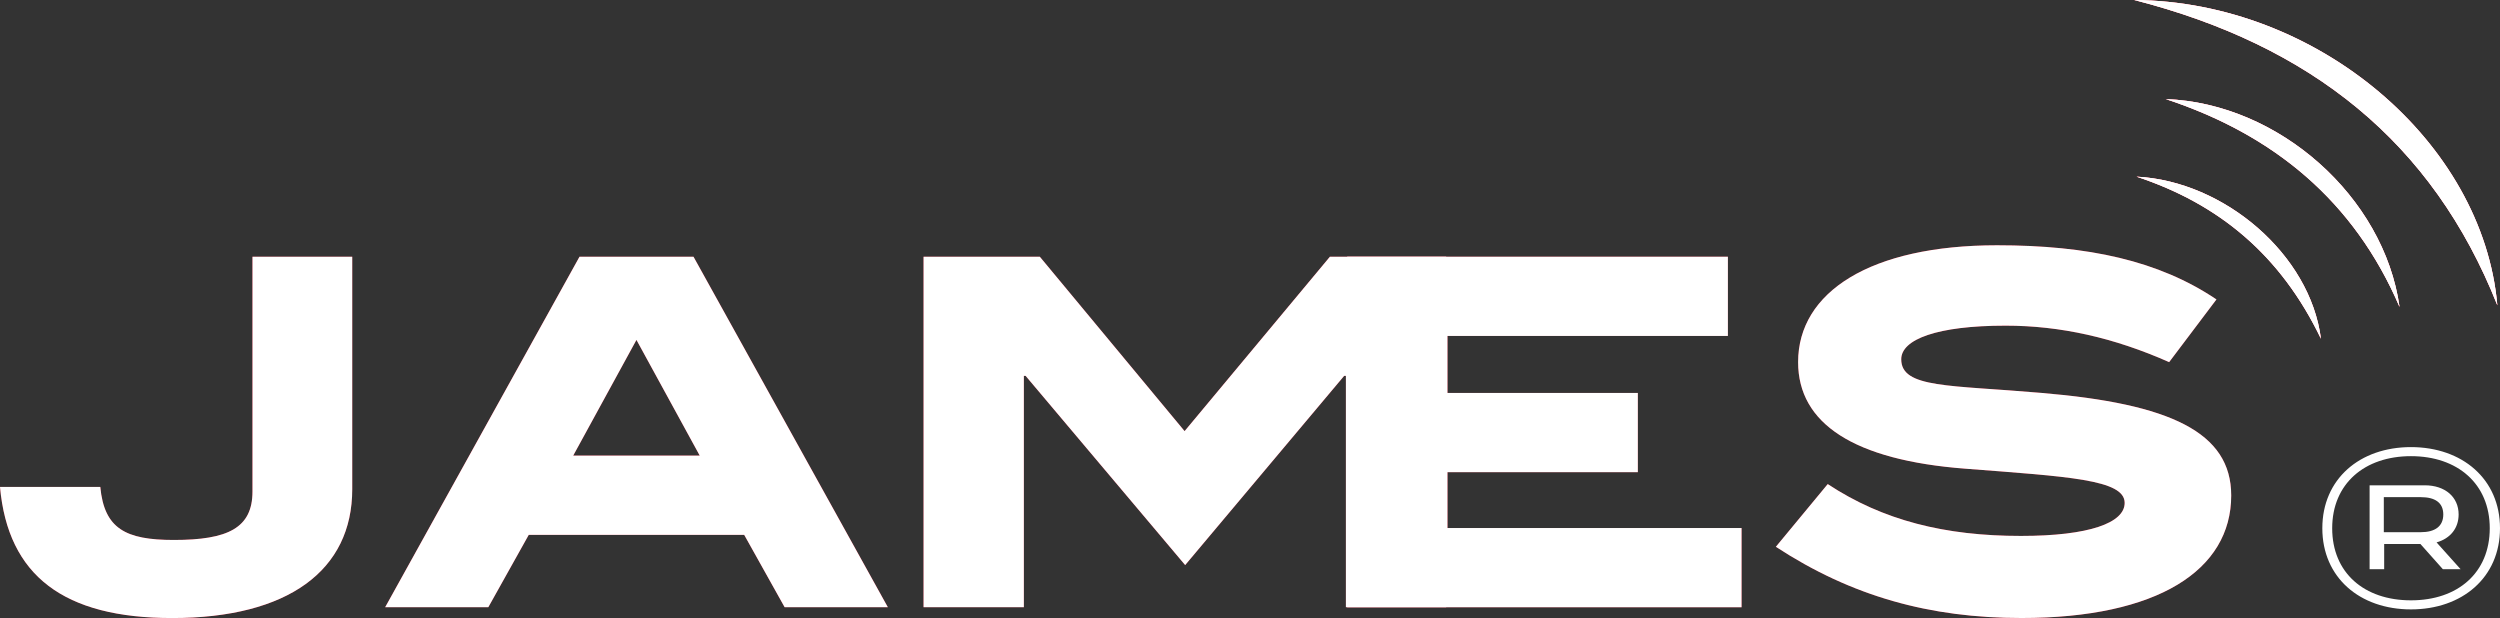
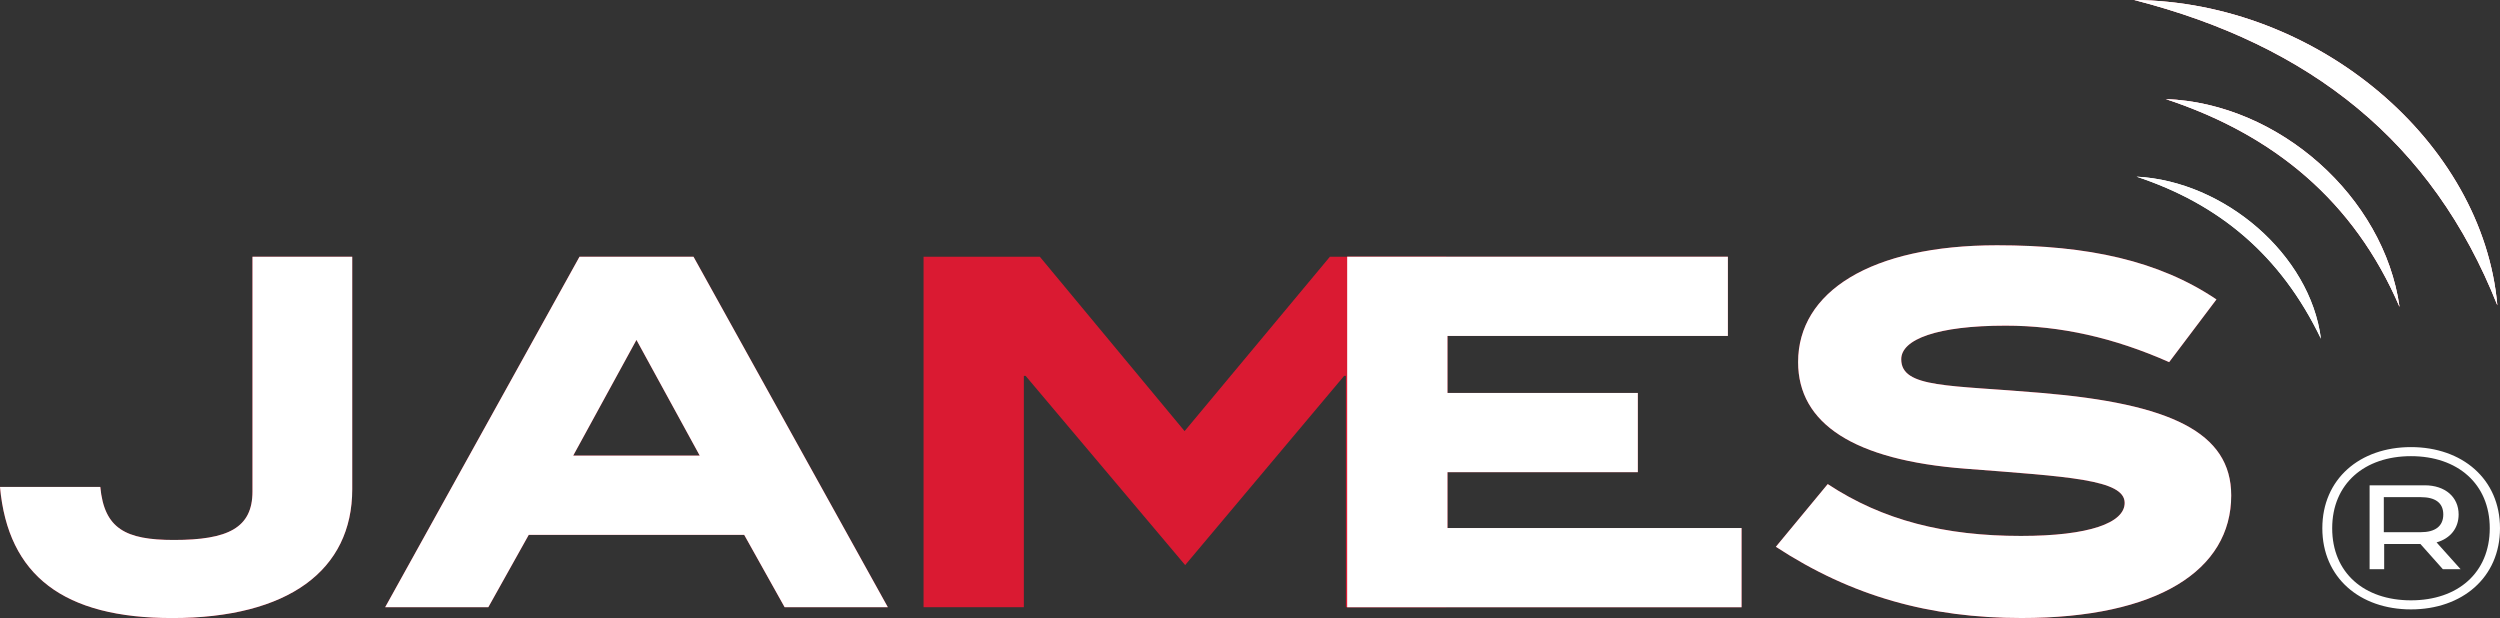
<svg xmlns="http://www.w3.org/2000/svg" id="Layer_1" data-name="Layer 1" viewBox="0 0 780.65 192.99">
  <rect x="0" y="0" width="780.65" height="192.99" fill="#333333" stroke="none" />
  <defs>
    <style>
      .cls-1 {
        fill: #da1a32;
      }

      .cls-1, .cls-2 {
        stroke-width: 0px;
      }

      .cls-2 {
        fill: #fff;
      }
    </style>
  </defs>
  <g id="BIjMb6">
    <g>
-       <path class="cls-1" d="m666.45,0c54.95,14.11,93.09,44.18,113.37,95.32C775.32,44.42,723.76.48,666.45,0Zm9.85,30.94c33.65,11.11,58.79,31.77,72.99,64.91-4.85-34.43-37.71-63.61-72.99-64.91Zm-9.13,24.22c25.69,8.52,44.95,24.4,57.57,50.61-3.36-26.3-30.15-49.2-57.57-50.61Z" />
      <path class="cls-1" d="m666.45,0c57.31.48,108.87,44.42,113.37,95.32-20.28-51.14-58.42-81.21-113.37-95.32Z" />
      <path class="cls-1" d="m676.29,30.94c35.28,1.3,68.14,30.48,72.99,64.91-14.19-33.14-39.34-53.8-72.99-64.91Z" />
-       <path class="cls-1" d="m667.16,55.16c27.42,1.41,54.2,24.3,57.57,50.61-12.61-26.21-31.87-42.09-57.57-50.61Z" />
    </g>
  </g>
  <path class="cls-1" d="m53.75,192.99c-33.81,0-51.25-13.17-53.75-40.93h31.32c1.24,12.99,7.83,16.55,22.96,16.55,16.91,0,24.56-3.74,24.56-15.13v-73.32h31.15v72.61c0,25.27-19.93,40.22-56.24,40.22Z" />
  <path class="cls-1" d="m245.01,189.61l-12.63-22.6h-67.27l-12.63,22.6h-32.21l60.69-109.45h35.59l60.69,109.45h-32.21Zm-46.27-83.47l-19.75,36.13h39.51l-19.76-36.13Z" />
  <path class="cls-1" d="m420.27,189.61v-72.25h-.54l-49.65,59.09-49.83-59.09h-.54v72.25h-31.32v-109.45h36.3l45.21,54.46,45.38-54.46h36.3v109.45h-31.32Z" />
  <path class="cls-1" d="m420.67,189.61v-109.45h118.88v24.74h-87.56v17.8h59.44v24.74h-59.44v17.44h91.83v24.74h-123.15Z" />
  <path class="cls-1" d="m626.25,101.69c-21.35,0-32.57,4.27-32.57,10.5,0,9.08,15.12,8.01,43.78,10.5,40.22,3.38,59.26,12.28,59.26,32.03,0,23.32-22.96,38.26-65.49,38.26-28.65,0-53.03-6.76-76.7-22.24l16.2-19.58c17.26,11.39,36.66,16.19,60.33,16.19,21.35,0,32.39-4.09,32.39-10.32,0-7.3-17.62-8.19-49.83-10.68-34.7-2.67-52.14-14.06-52.14-33.28,0-21.89,22.6-36.48,62.11-36.48,28.47,0,50.54,4.81,68.52,16.91l-14.77,19.58c-17.26-7.65-33.99-11.39-51.08-11.39Z" />
  <g id="BIjMb6-2" data-name="BIjMb6">
    <g>
      <path class="cls-2" d="m666.45,0c54.95,14.11,93.09,44.18,113.37,95.32C775.32,44.42,723.76.48,666.45,0Zm9.85,30.94c33.65,11.11,58.79,31.77,72.99,64.91-4.85-34.43-37.71-63.61-72.99-64.91Zm-9.13,24.22c25.69,8.52,44.95,24.4,57.57,50.61-3.36-26.3-30.15-49.2-57.57-50.61Z" />
      <path class="cls-2" d="m666.45,0c57.31.48,108.87,44.42,113.37,95.32-20.28-51.14-58.42-81.21-113.37-95.32Z" />
      <path class="cls-2" d="m676.29,30.94c35.28,1.3,68.14,30.48,72.99,64.91-14.19-33.14-39.34-53.8-72.99-64.91Z" />
      <path class="cls-2" d="m667.16,55.16c27.42,1.41,54.2,24.3,57.57,50.61-12.61-26.21-31.87-42.09-57.57-50.61Z" />
    </g>
  </g>
  <path class="cls-2" d="m53.75,192.99c-33.81,0-51.25-13.17-53.75-40.93h31.32c1.24,12.99,7.83,16.55,22.96,16.55,16.91,0,24.56-3.74,24.56-15.13v-73.32h31.15v72.61c0,25.27-19.93,40.22-56.24,40.22Z" />
  <path class="cls-2" d="m245.01,189.61l-12.63-22.6h-67.27l-12.63,22.6h-32.21l60.69-109.45h35.59l60.69,109.45h-32.21Zm-46.27-83.47l-19.75,36.13h39.51l-19.76-36.13Z" />
-   <path class="cls-2" d="m420.27,189.61v-72.25h-.54l-49.65,59.09-49.83-59.09h-.54v72.25h-31.32v-109.45h36.3l45.21,54.46,45.38-54.46h36.3v109.45h-31.32Z" />
  <path class="cls-2" d="m420.67,189.61v-109.45h118.88v24.74h-87.56v17.8h59.44v24.74h-59.44v17.44h91.83v24.74h-123.15Z" />
  <path class="cls-2" d="m626.25,101.69c-21.35,0-32.57,4.27-32.57,10.5,0,9.08,15.12,8.01,43.78,10.5,40.22,3.38,59.26,12.28,59.26,32.03,0,23.32-22.96,38.26-65.49,38.26-28.65,0-53.03-6.76-76.7-22.24l16.2-19.58c17.26,11.39,36.66,16.19,60.33,16.19,21.35,0,32.39-4.09,32.39-10.32,0-7.3-17.62-8.19-49.83-10.68-34.7-2.67-52.14-14.06-52.14-33.28,0-21.89,22.6-36.48,62.11-36.48,28.47,0,50.54,4.81,68.52,16.91l-14.77,19.58c-17.26-7.65-33.99-11.39-51.08-11.39Z" />
  <path class="cls-2" d="m780.65,164.95c0,15.38-11.81,25.34-27.8,25.34s-27.68-9.96-27.68-25.34,11.69-25.34,27.68-25.34,27.8,9.96,27.8,25.34Zm-3.2,0c0-13.9-10.09-22.51-24.6-22.51s-24.6,8.61-24.6,22.51,9.96,22.51,24.6,22.51,24.6-8.61,24.6-22.51Zm-16.6,4.43l7.5,8.36h-5.54l-7.01-7.87h-11.32v7.87h-4.55v-26.2h17.22c6.4,0,10.58,3.69,10.58,9.1,0,4.3-2.58,7.5-6.89,8.73Zm-4.92-3.2c4.43,0,7.01-1.84,7.01-5.53s-2.58-5.41-7.01-5.41h-11.56v10.95h11.56Z" />
</svg>